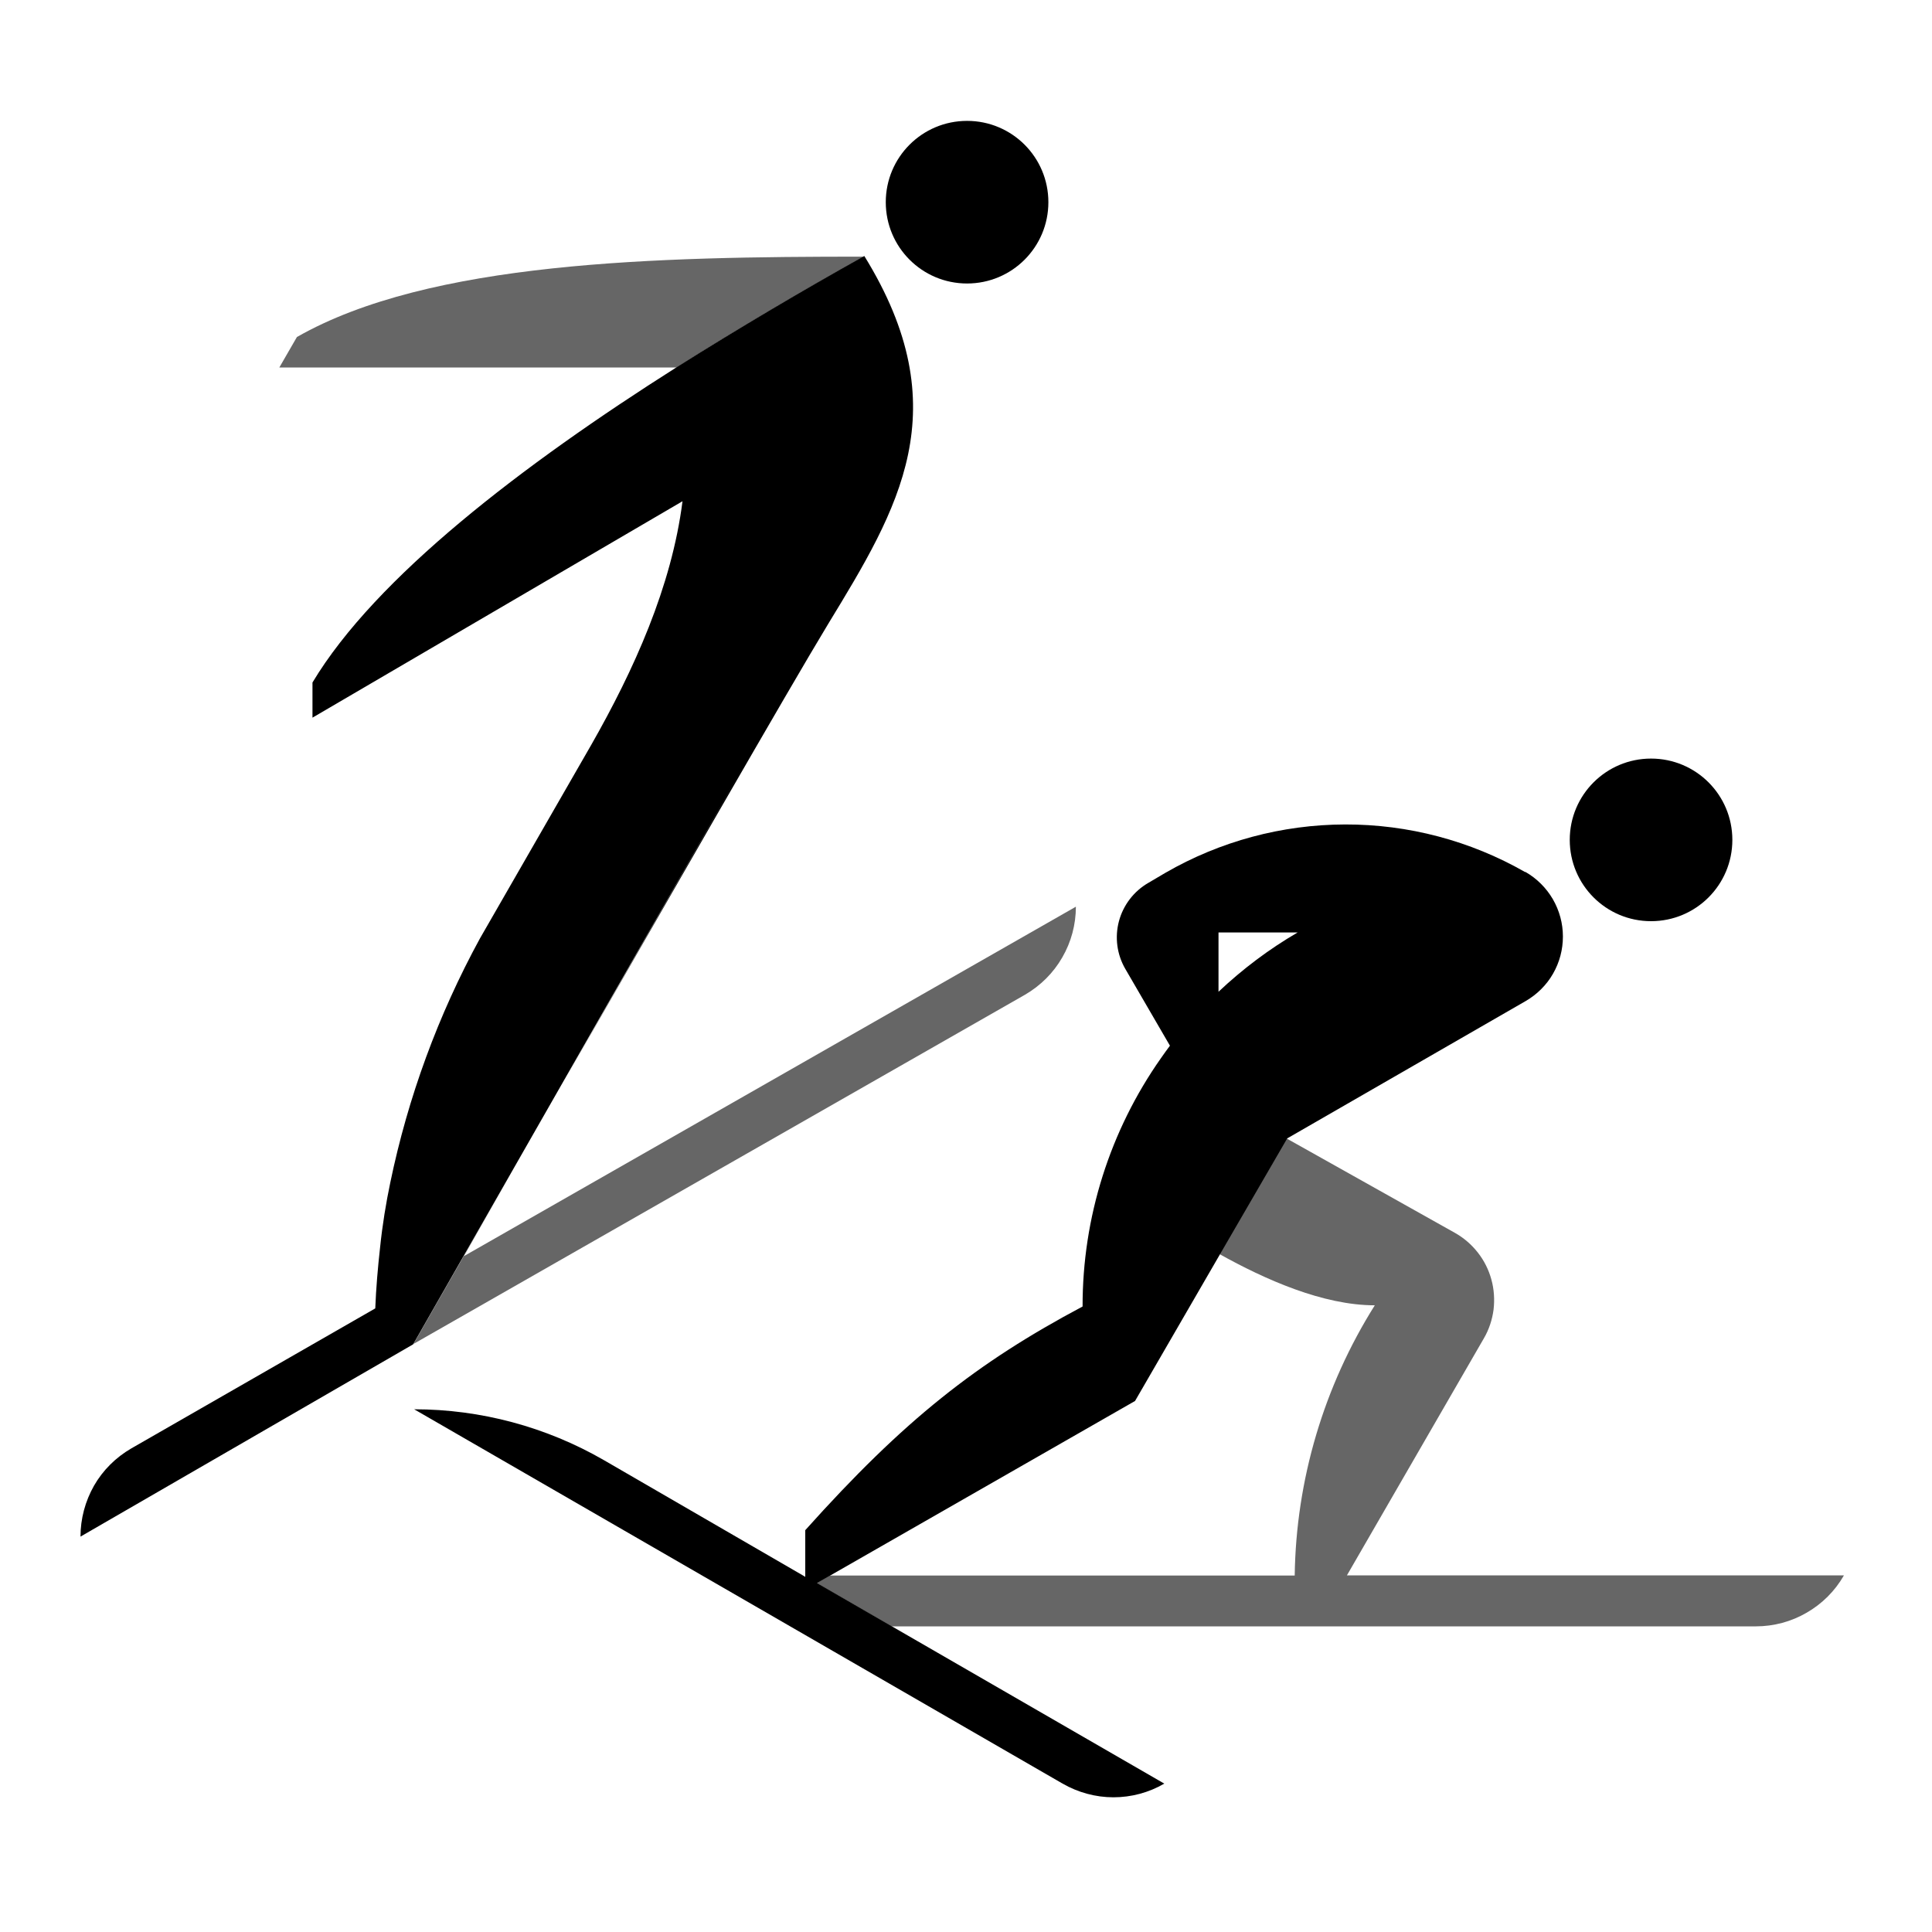
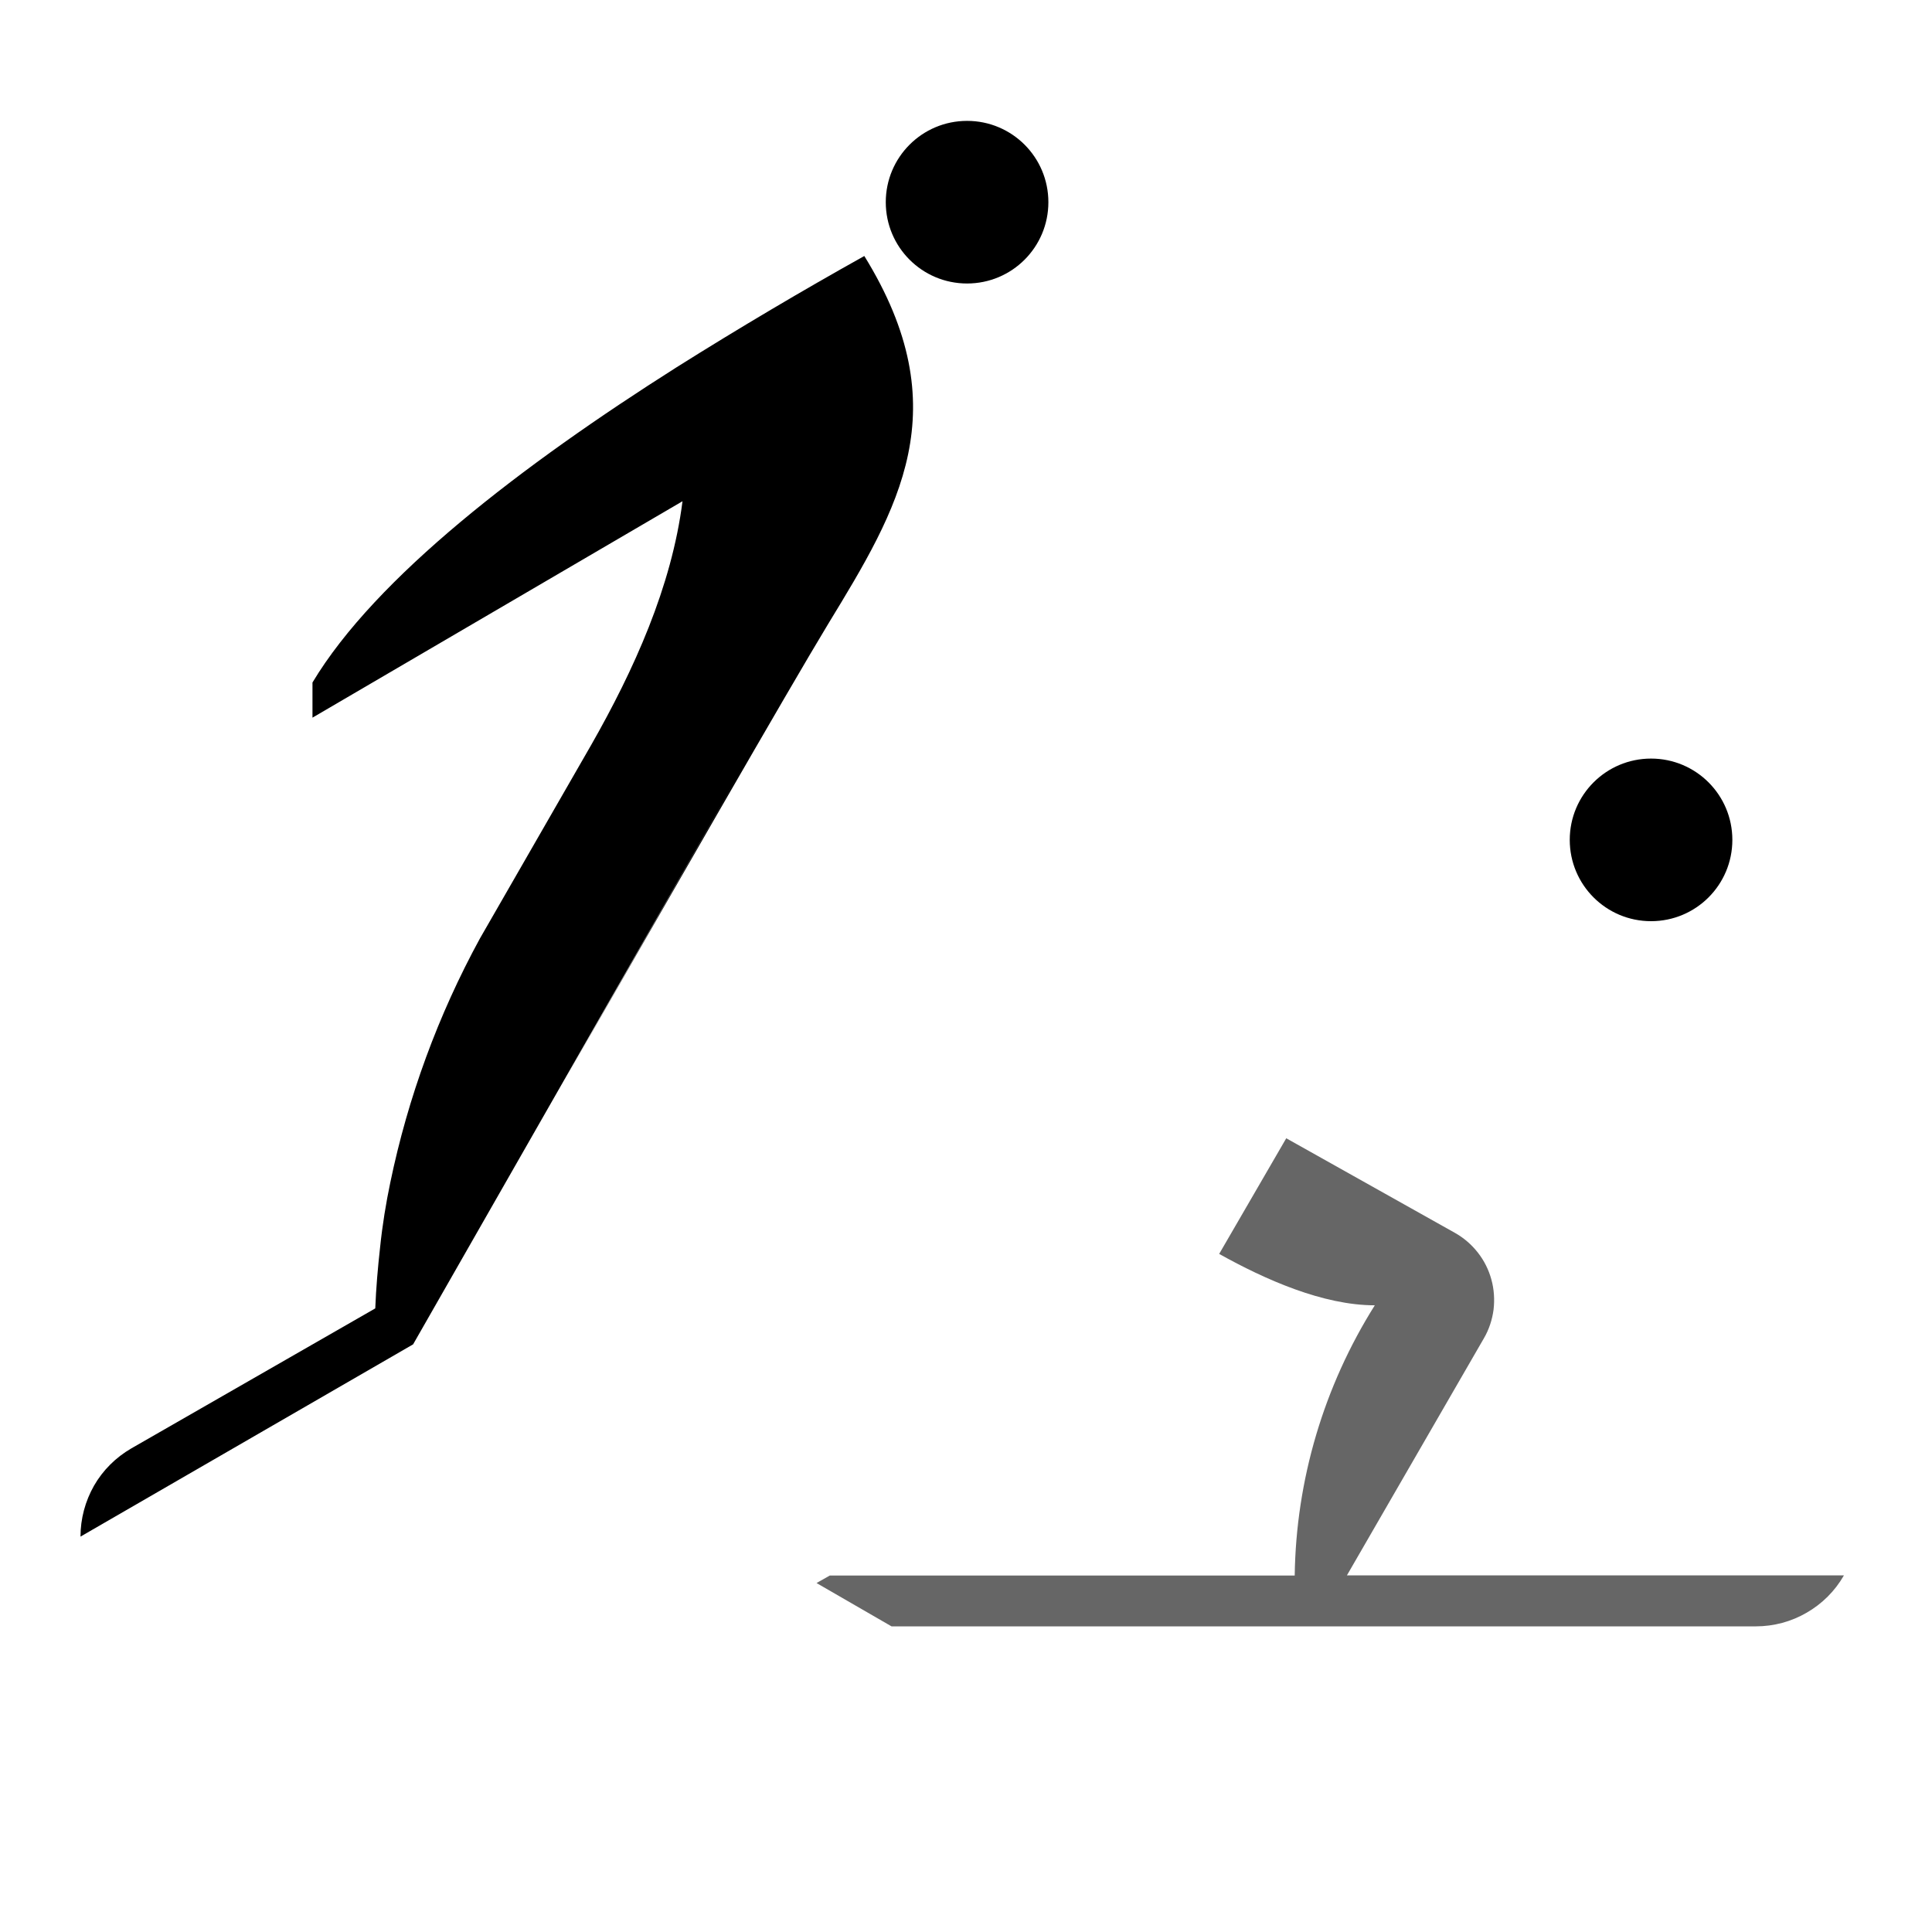
<svg xmlns="http://www.w3.org/2000/svg" width="122" height="122" viewBox="0 0 122 122" fill="none">
  <g clip-path="url(#clip0_379_715)">
    <g clip-path="url(#clip1_379_715)">
      <path d="M116.434 99.489C115.875 100.464 115.061 101.277 114.087 101.836C113.113 102.404 112.003 102.7 110.876 102.7H56.298L51.562 99.964L52.401 99.489H81.757C81.842 93.449 83.596 87.543 86.815 82.426C83.553 82.426 79.902 80.808 76.987 79.181L81.223 71.878L91.873 77.851C92.432 78.165 92.923 78.588 93.322 79.097C93.72 79.605 94.008 80.181 94.177 80.8C94.347 81.418 94.389 82.07 94.313 82.706C94.228 83.341 94.025 83.96 93.703 84.51L85.053 99.481H116.442L116.434 99.489Z" fill="black" fill-opacity="0.6" />
      <path d="M61.068 17.902C63.906 17.902 66.202 15.606 66.202 12.768C66.202 9.929 63.906 7.633 61.068 7.633C58.23 7.633 55.934 9.929 55.934 12.768C55.934 15.606 58.23 17.902 61.068 17.902Z" fill="black" />
-       <path d="M29.297 79.325L32.44 73.802L26.111 84.866L64.728 62.813C65.702 62.245 66.515 61.441 67.075 60.466C67.642 59.492 67.939 58.382 67.939 57.255L29.288 79.325H29.297Z" fill="black" fill-opacity="0.6" />
      <path d="M35.6 68.295C41.904 57.289 49.774 43.564 52.299 39.396C56.738 32.11 60.559 25.849 54.578 16.165L54.519 16.199C50.74 18.308 46.69 20.698 42.717 23.197C32.999 29.356 23.722 36.447 19.732 43.098V45.318L43.098 31.652C42.412 37.049 40.031 42.31 37.32 47.063L30.305 59.263C27.67 64.092 25.764 69.286 24.646 74.674C24.375 75.962 24.146 77.36 24.002 78.766C23.858 80.054 23.748 81.333 23.697 82.621L8.286 91.466C7.311 92.034 6.498 92.839 5.939 93.813C5.38 94.796 5.083 95.906 5.083 97.032L26.086 84.892C32.762 73.2 39.862 60.797 47.207 47.936L35.6 68.295Z" fill="black" />
-       <path d="M54.536 16.207C50.757 18.317 46.707 20.706 42.734 23.205H17.639L18.749 21.282C27.137 16.495 41.455 16.207 54.536 16.207Z" fill="black" fill-opacity="0.6" />
      <path d="M104.259 58.17C107.097 58.17 109.393 55.874 109.393 53.036C109.393 50.198 107.097 47.902 104.259 47.902C101.421 47.902 99.125 50.198 99.125 53.036C99.125 55.874 101.421 58.17 104.259 58.17Z" fill="black" />
-       <path d="M96.338 55.061H96.295C92.839 53.087 88.924 52.053 84.943 52.062C80.961 52.07 77.046 53.121 73.598 55.112L72.505 55.756C71.599 56.281 70.93 57.154 70.658 58.17C70.387 59.187 70.531 60.271 71.057 61.178L73.878 66.032C73.683 66.295 73.497 66.549 73.31 66.82C70.082 71.412 68.354 76.885 68.362 82.502C61.695 86.044 57.086 89.662 50.85 96.626V99.574L50.74 99.506L38.133 92.203C34.49 90.102 30.356 88.992 26.154 88.992L67.1 112.63C68.074 113.189 69.184 113.494 70.311 113.494C71.438 113.494 72.548 113.197 73.522 112.63L56.323 102.7L51.587 99.964L52.426 99.489L71.675 88.467L77.046 79.19L81.283 71.887L96.346 63.211C97.058 62.796 97.659 62.203 98.066 61.491C98.481 60.771 98.693 59.966 98.693 59.136C98.693 58.306 98.473 57.501 98.058 56.781C97.642 56.069 97.049 55.476 96.329 55.061H96.338ZM76.945 62.627V58.882H81.943C80.139 59.932 78.461 61.195 76.945 62.627Z" fill="black" />
    </g>
  </g>
  <defs>
    <clipPath id="clip0_379_715">
      <rect width="122" height="122" fill="white" />
    </clipPath>
    <clipPath id="clip1_379_715">
      <rect width="111.35" height="105.86" fill="white" transform="translate(5.083 7.625)" />
    </clipPath>
  </defs>
</svg>